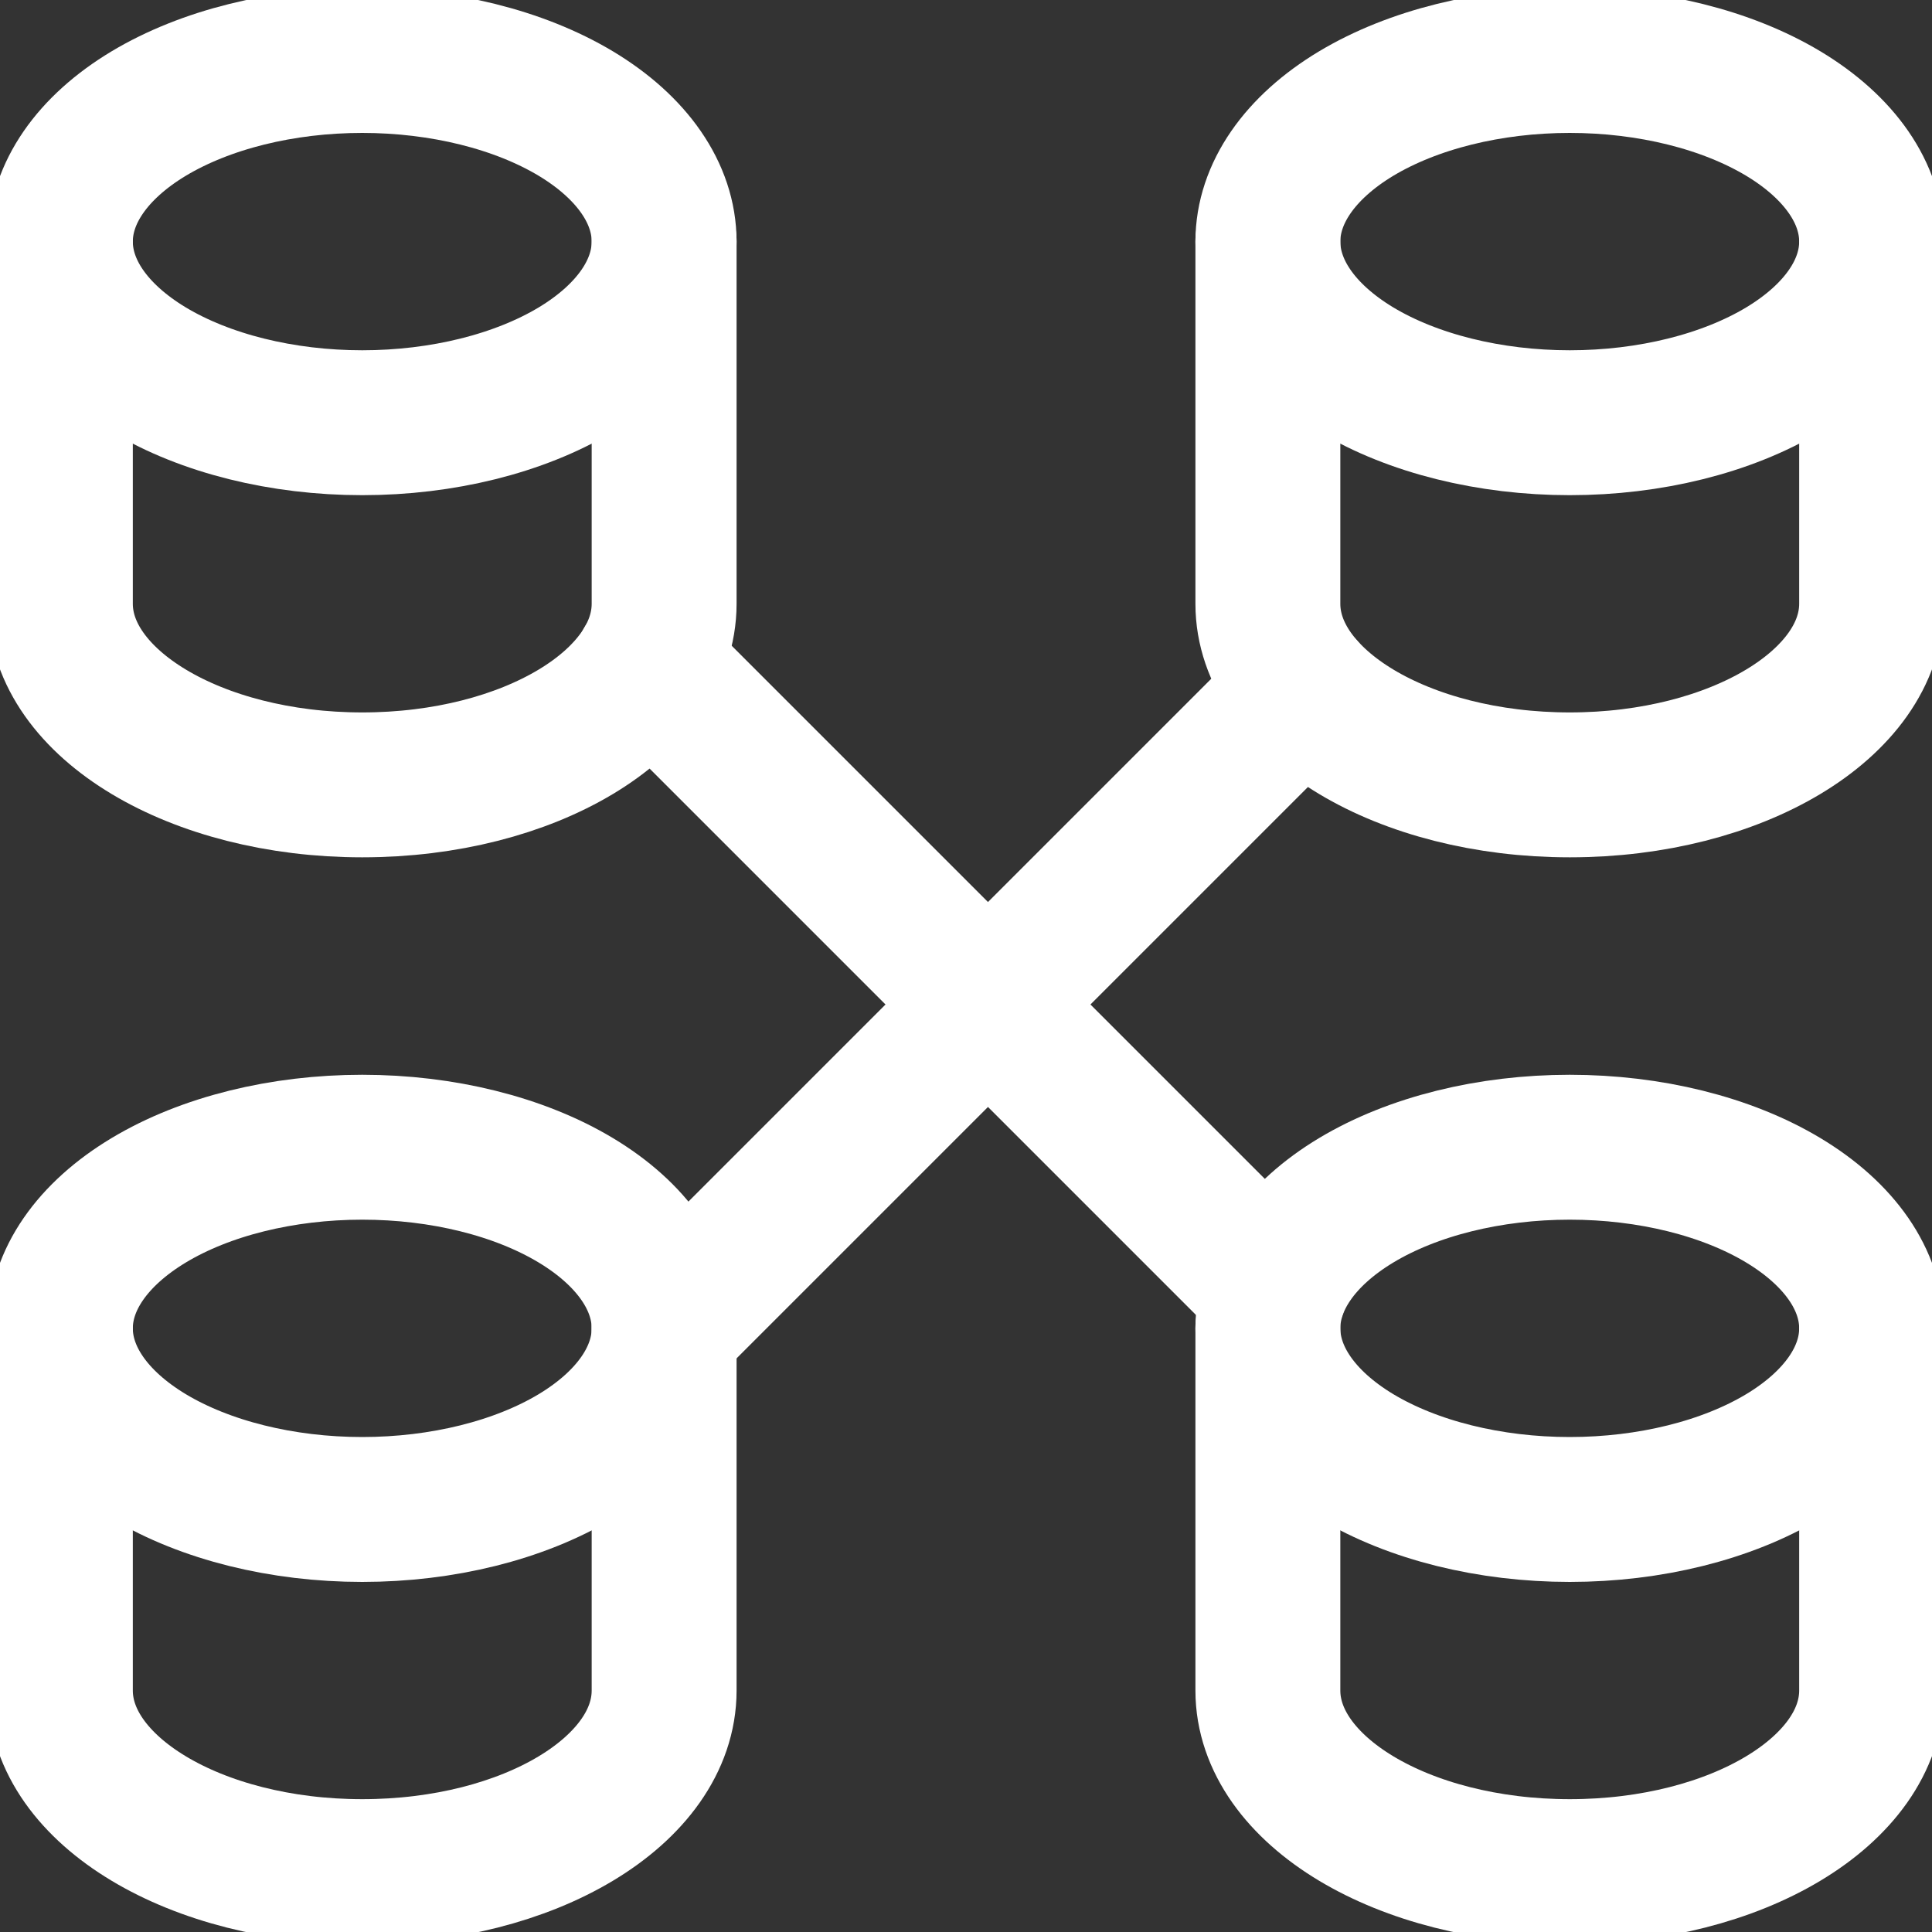
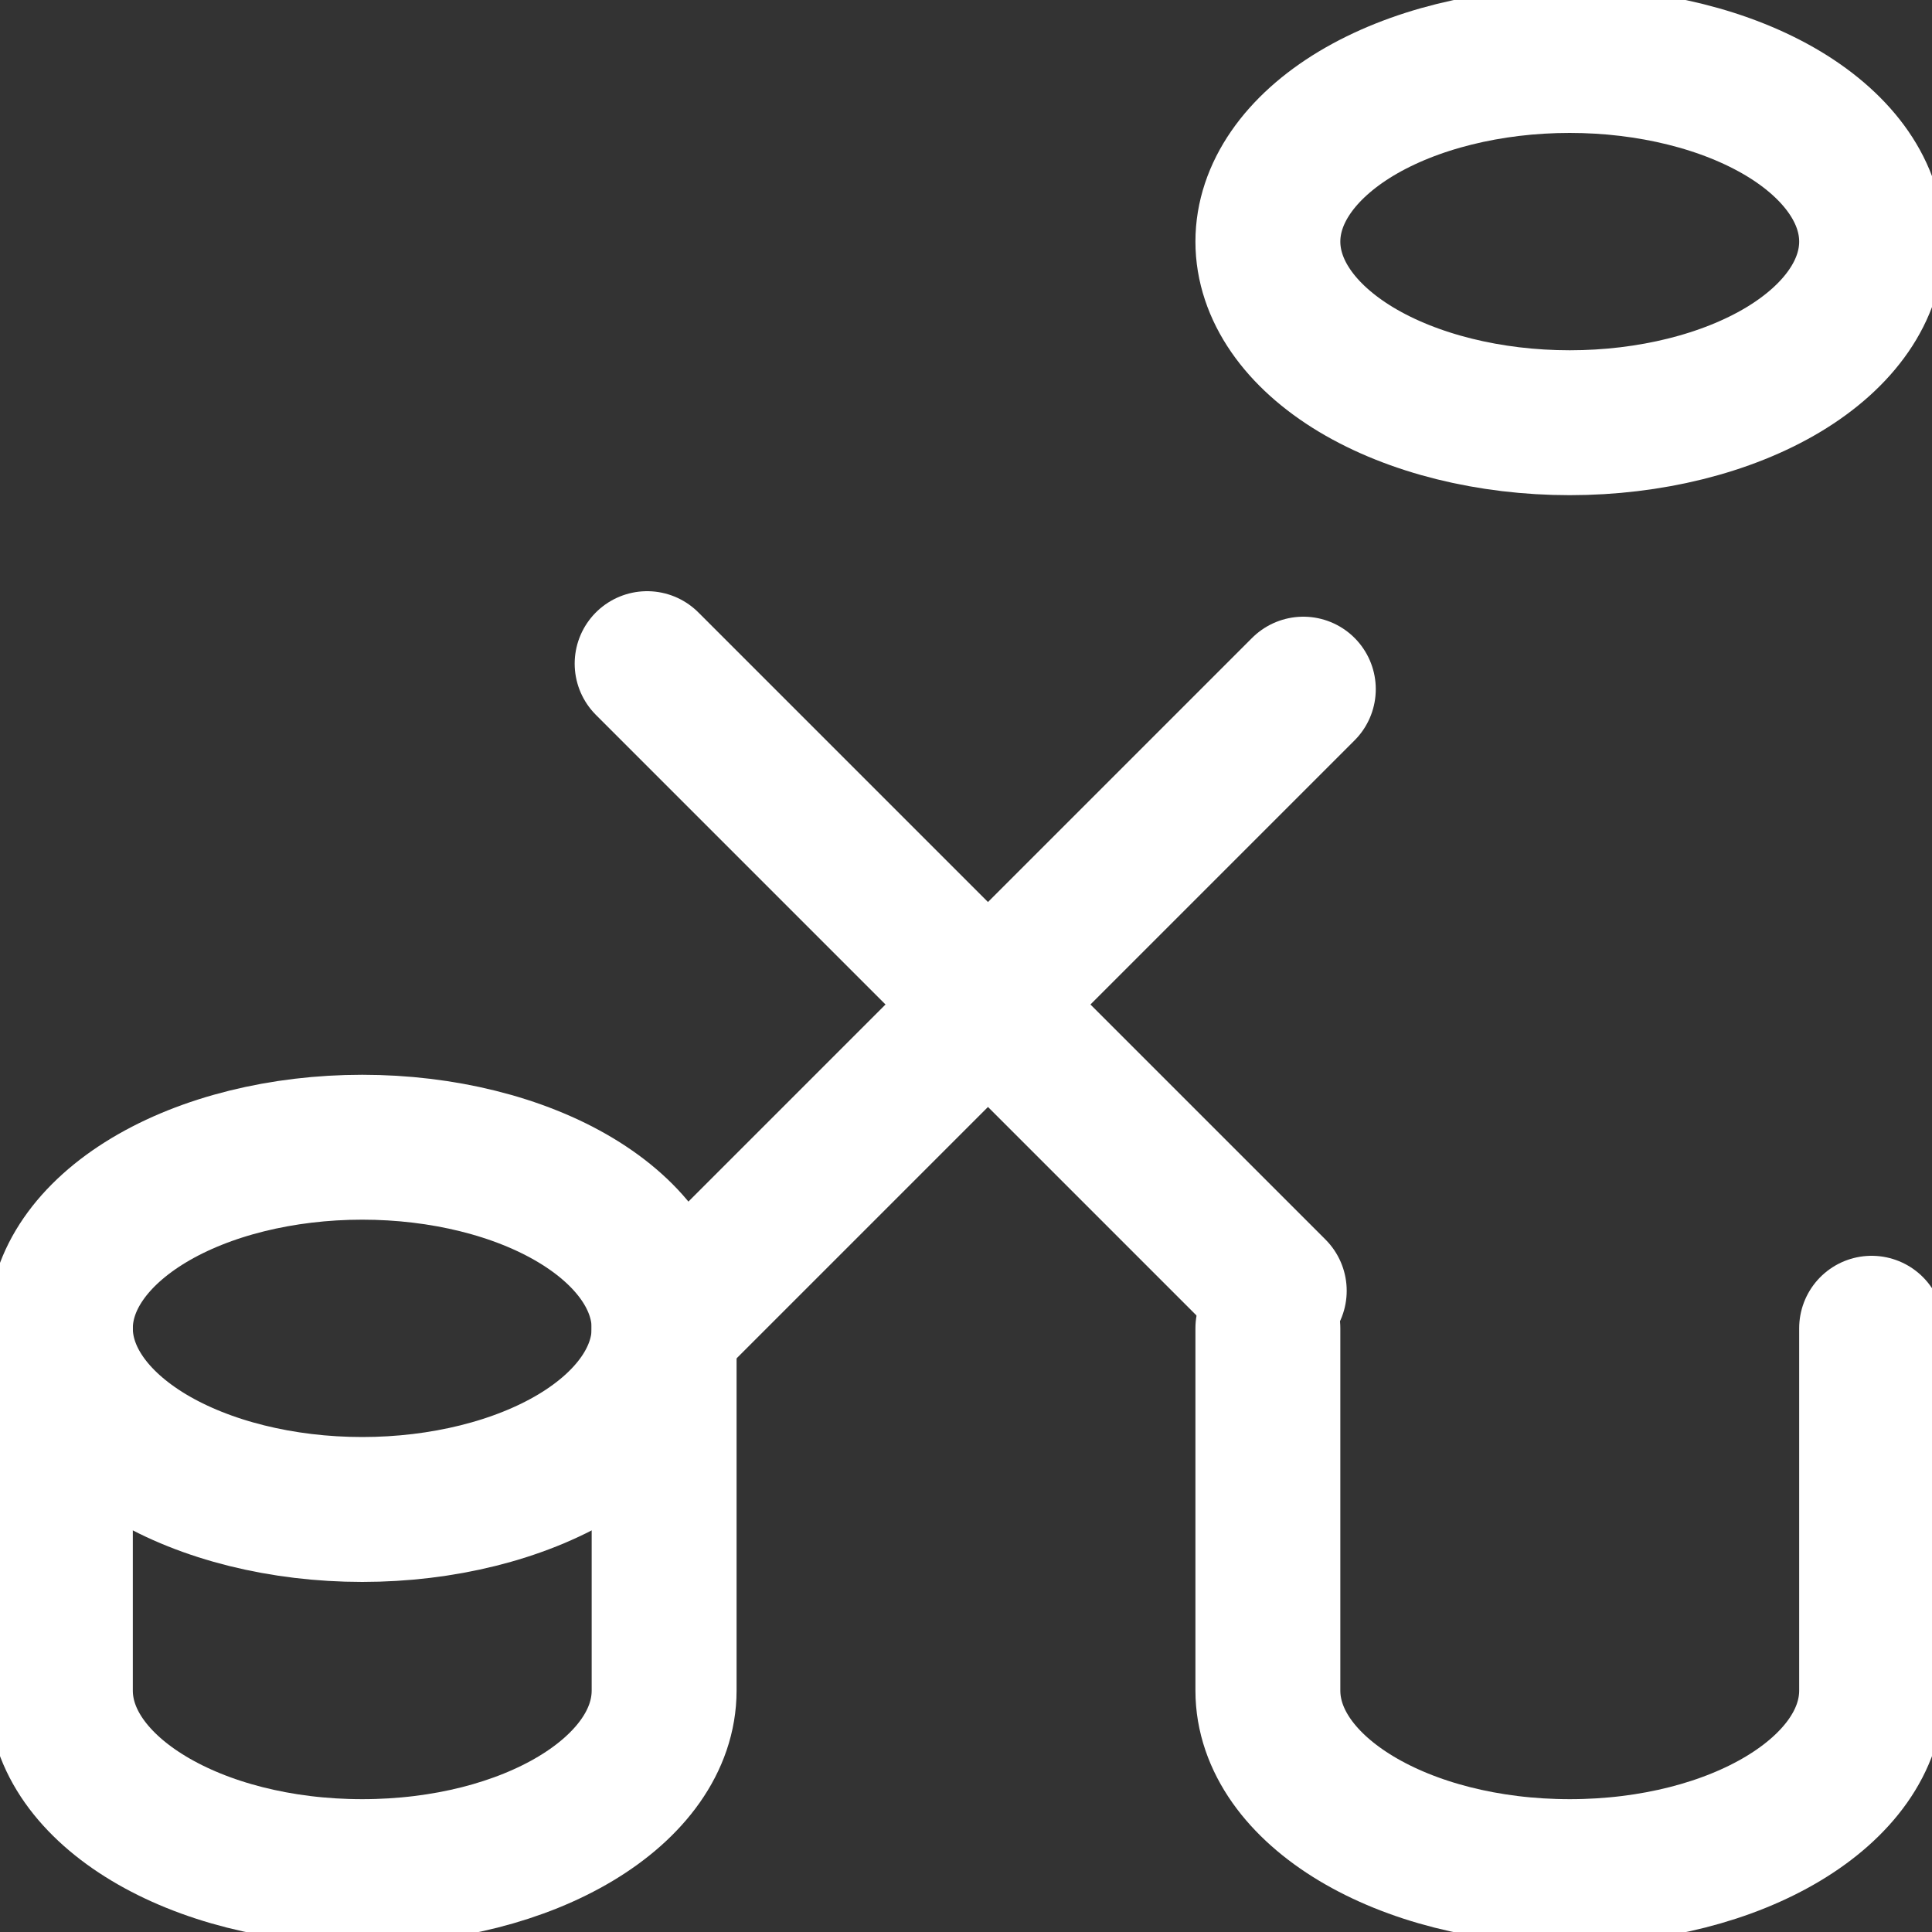
<svg xmlns="http://www.w3.org/2000/svg" width="20" height="20" viewBox="0 0 20 20" fill="none">
  <rect x="0" y="0" width="20" height="20" fill="#333333" stroke="none" />
  <g clip-path="url(#clip0_11213_46271)">
-     <path d="M0.625 2.501C0.625 2.998 0.954 3.475 1.54 3.827C2.126 4.178 2.921 4.376 3.75 4.376C4.579 4.376 5.374 4.178 5.96 3.827C6.546 3.475 6.875 2.998 6.875 2.501C6.875 2.004 6.546 1.527 5.96 1.175C5.374 0.824 4.579 0.626 3.75 0.626C2.921 0.626 2.126 0.824 1.54 1.175C0.954 1.527 0.625 2.004 0.625 2.501Z" stroke="white" stroke-width="1.5" stroke-linecap="round" stroke-linejoin="round" />
-     <path d="M0.625 2.5V6.25C0.625 7.285 2.024 8.125 3.75 8.125C5.476 8.125 6.875 7.286 6.875 6.25V2.5" stroke="white" stroke-width="1.5" stroke-linecap="round" stroke-linejoin="round" />
    <path d="M0.625 13.751C0.625 14.248 0.954 14.725 1.54 15.077C2.126 15.428 2.921 15.626 3.75 15.626C4.579 15.626 5.374 15.428 5.96 15.077C6.546 14.725 6.875 14.248 6.875 13.751C6.875 13.254 6.546 12.777 5.96 12.425C5.374 12.073 4.579 11.876 3.75 11.876C2.921 11.876 2.126 12.073 1.54 12.425C0.954 12.777 0.625 13.254 0.625 13.751Z" stroke="white" stroke-width="1.5" stroke-linecap="round" stroke-linejoin="round" />
    <path d="M0.625 13.75V17.5C0.625 18.535 2.024 19.375 3.75 19.375C5.476 19.375 6.875 18.536 6.875 17.5V13.75" stroke="white" stroke-width="1.5" stroke-linecap="round" stroke-linejoin="round" />
    <path d="M13.125 2.501C13.125 2.998 13.454 3.475 14.04 3.827C14.626 4.178 15.421 4.376 16.25 4.376C17.079 4.376 17.874 4.178 18.46 3.827C19.046 3.475 19.375 2.998 19.375 2.501C19.375 2.004 19.046 1.527 18.46 1.175C17.874 0.824 17.079 0.626 16.25 0.626C15.421 0.626 14.626 0.824 14.04 1.175C13.454 1.527 13.125 2.004 13.125 2.501Z" stroke="white" stroke-width="1.5" stroke-linecap="round" stroke-linejoin="round" />
-     <path d="M13.125 2.5V6.25C13.125 7.285 14.524 8.125 16.25 8.125C17.976 8.125 19.375 7.285 19.375 6.25V2.5" stroke="white" stroke-width="1.5" stroke-linecap="round" stroke-linejoin="round" />
-     <path d="M13.125 13.751C13.125 14.248 13.454 14.725 14.04 15.077C14.626 15.428 15.421 15.626 16.25 15.626C17.079 15.626 17.874 15.428 18.46 15.077C19.046 14.725 19.375 14.248 19.375 13.751C19.375 13.254 19.046 12.777 18.46 12.425C17.874 12.073 17.079 11.876 16.25 11.876C15.421 11.876 14.626 12.073 14.04 12.425C13.454 12.777 13.125 13.254 13.125 13.751Z" stroke="white" stroke-width="1.5" stroke-linecap="round" stroke-linejoin="round" />
    <path d="M13.125 13.75V17.5C13.125 18.535 14.524 19.375 16.25 19.375C17.976 19.375 19.375 18.535 19.375 17.5V13.75" stroke="white" stroke-width="1.5" stroke-linecap="round" stroke-linejoin="round" />
    <path d="M6.699 6.87L13.191 13.362" stroke="white" stroke-width="1.5" stroke-linecap="round" stroke-linejoin="round" />
    <path d="M6.875 13.751L13.492 7.134" stroke="white" stroke-width="1.5" stroke-linecap="round" stroke-linejoin="round" />
  </g>
  <defs>
    <clipPath id="clip0_11213_46271">
      <rect width="20" height="20" fill="white" />
    </clipPath>
  </defs>
</svg>